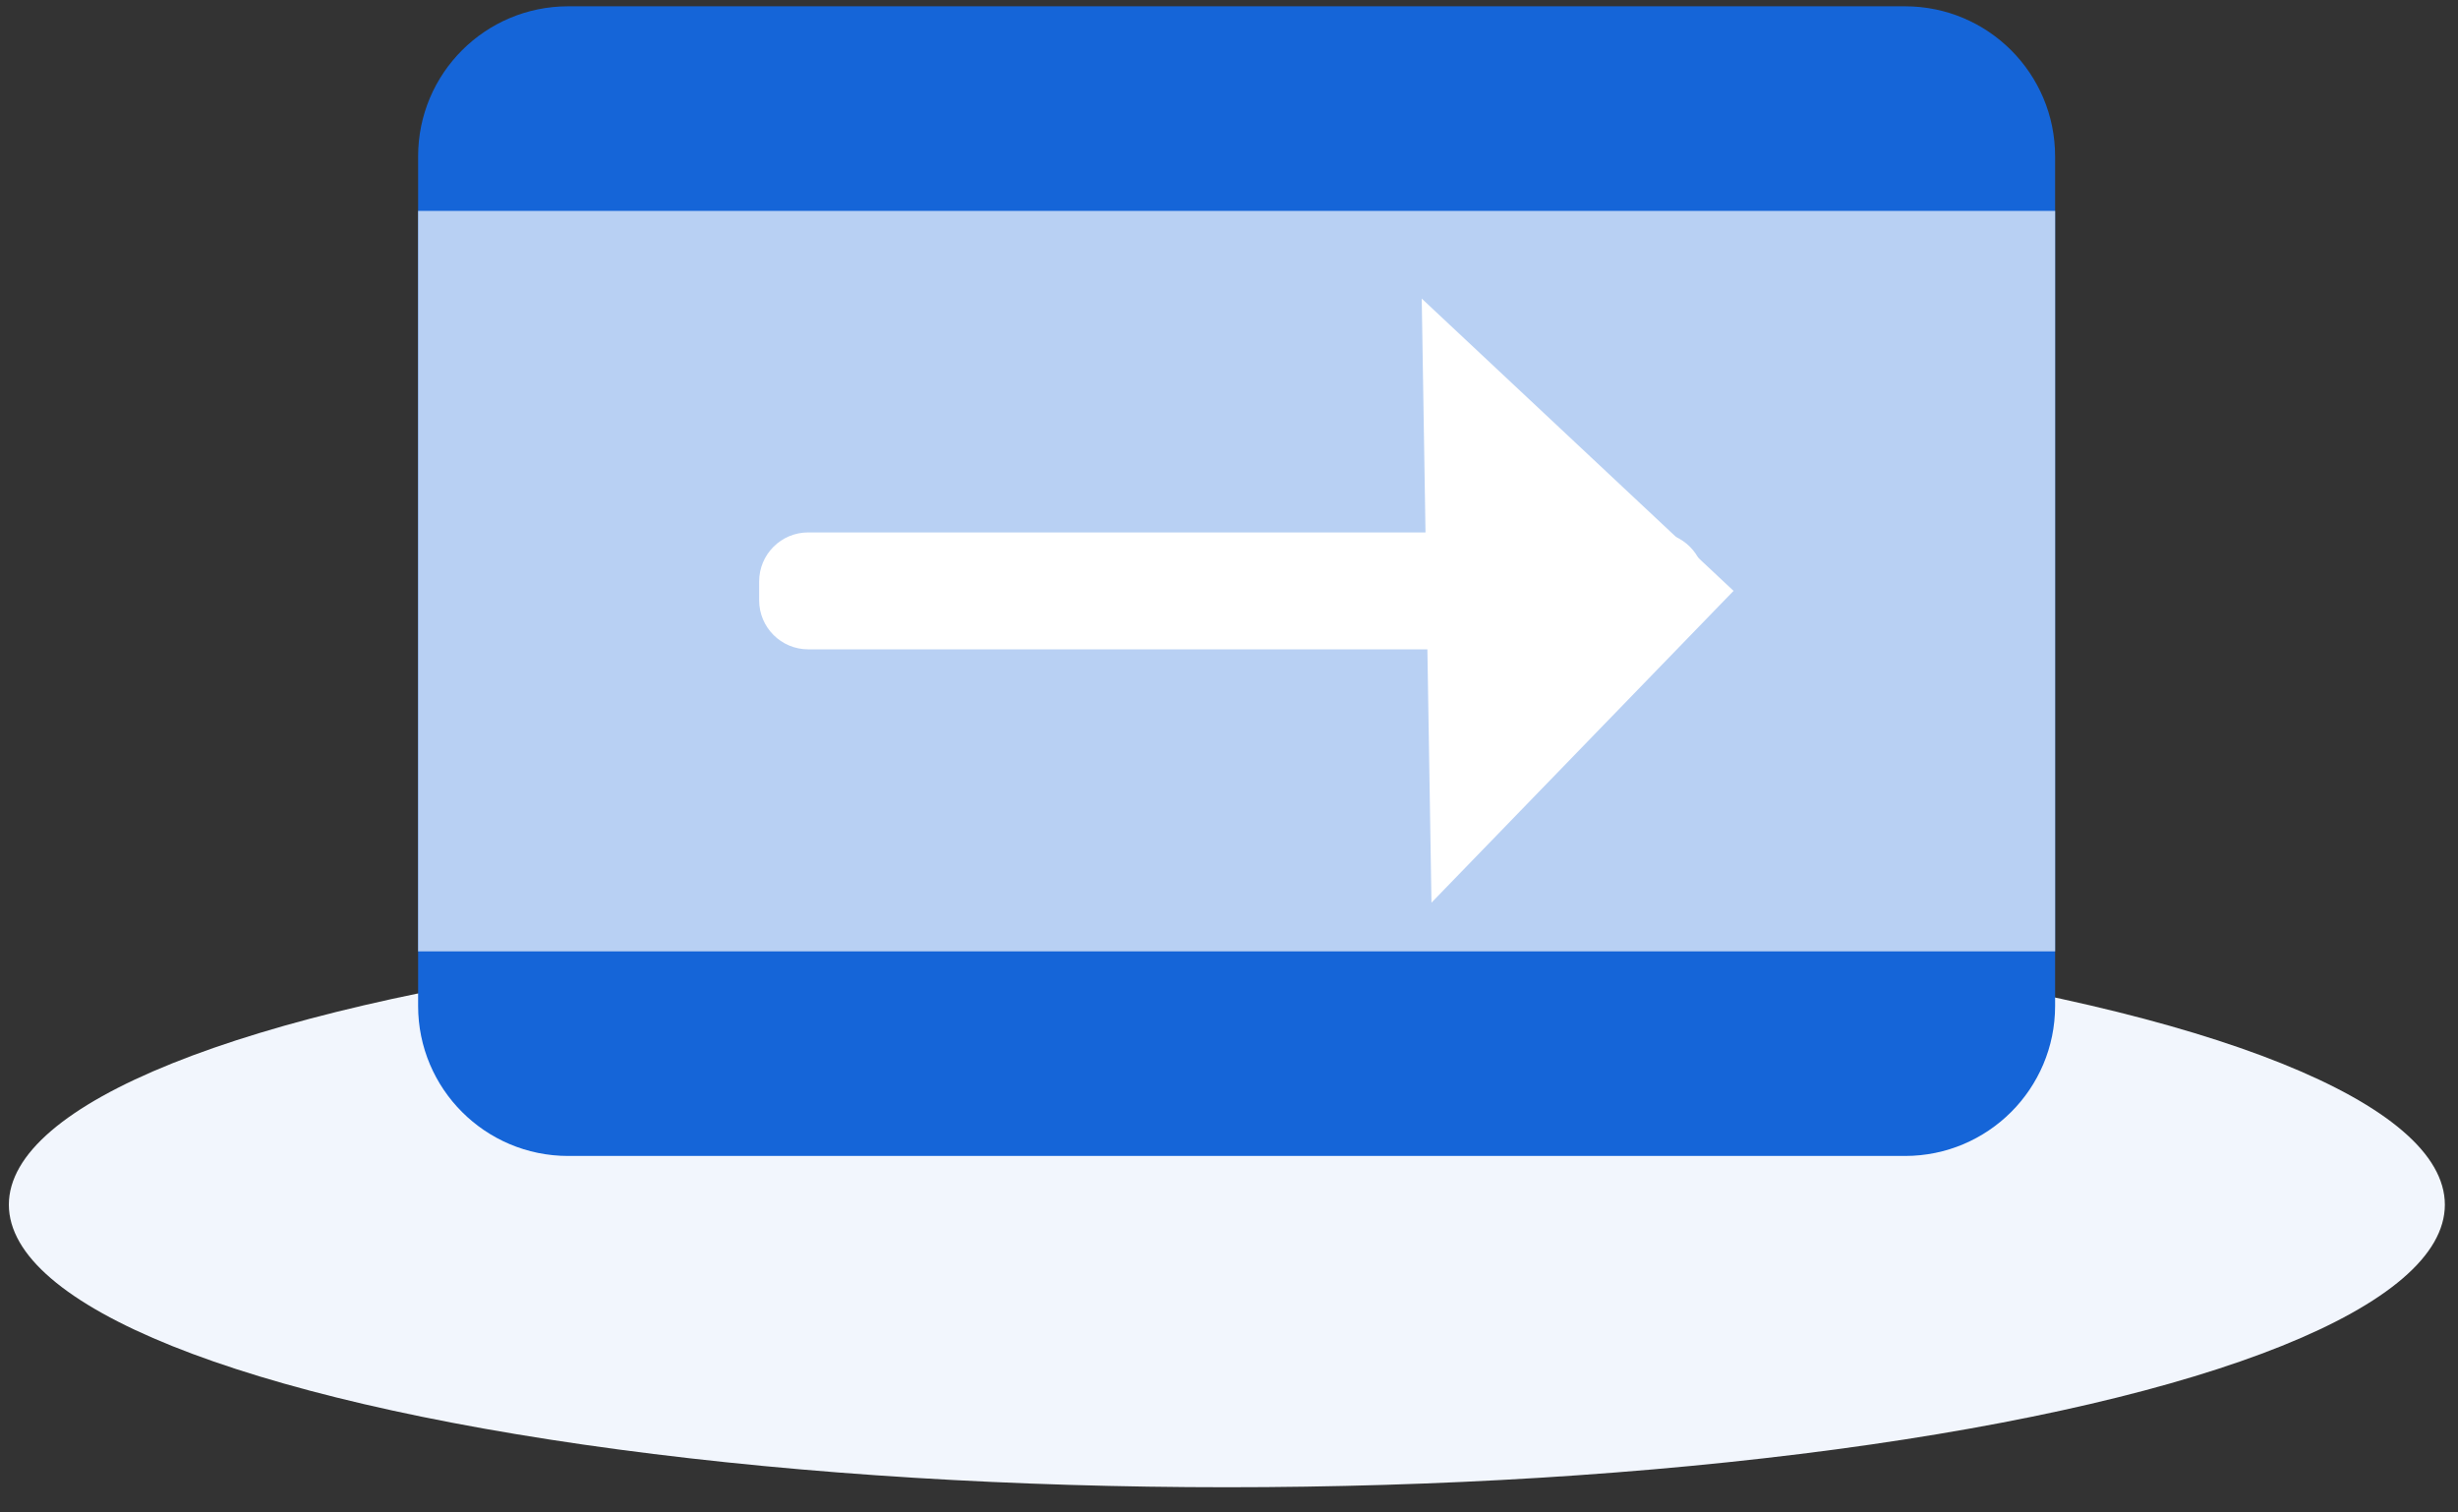
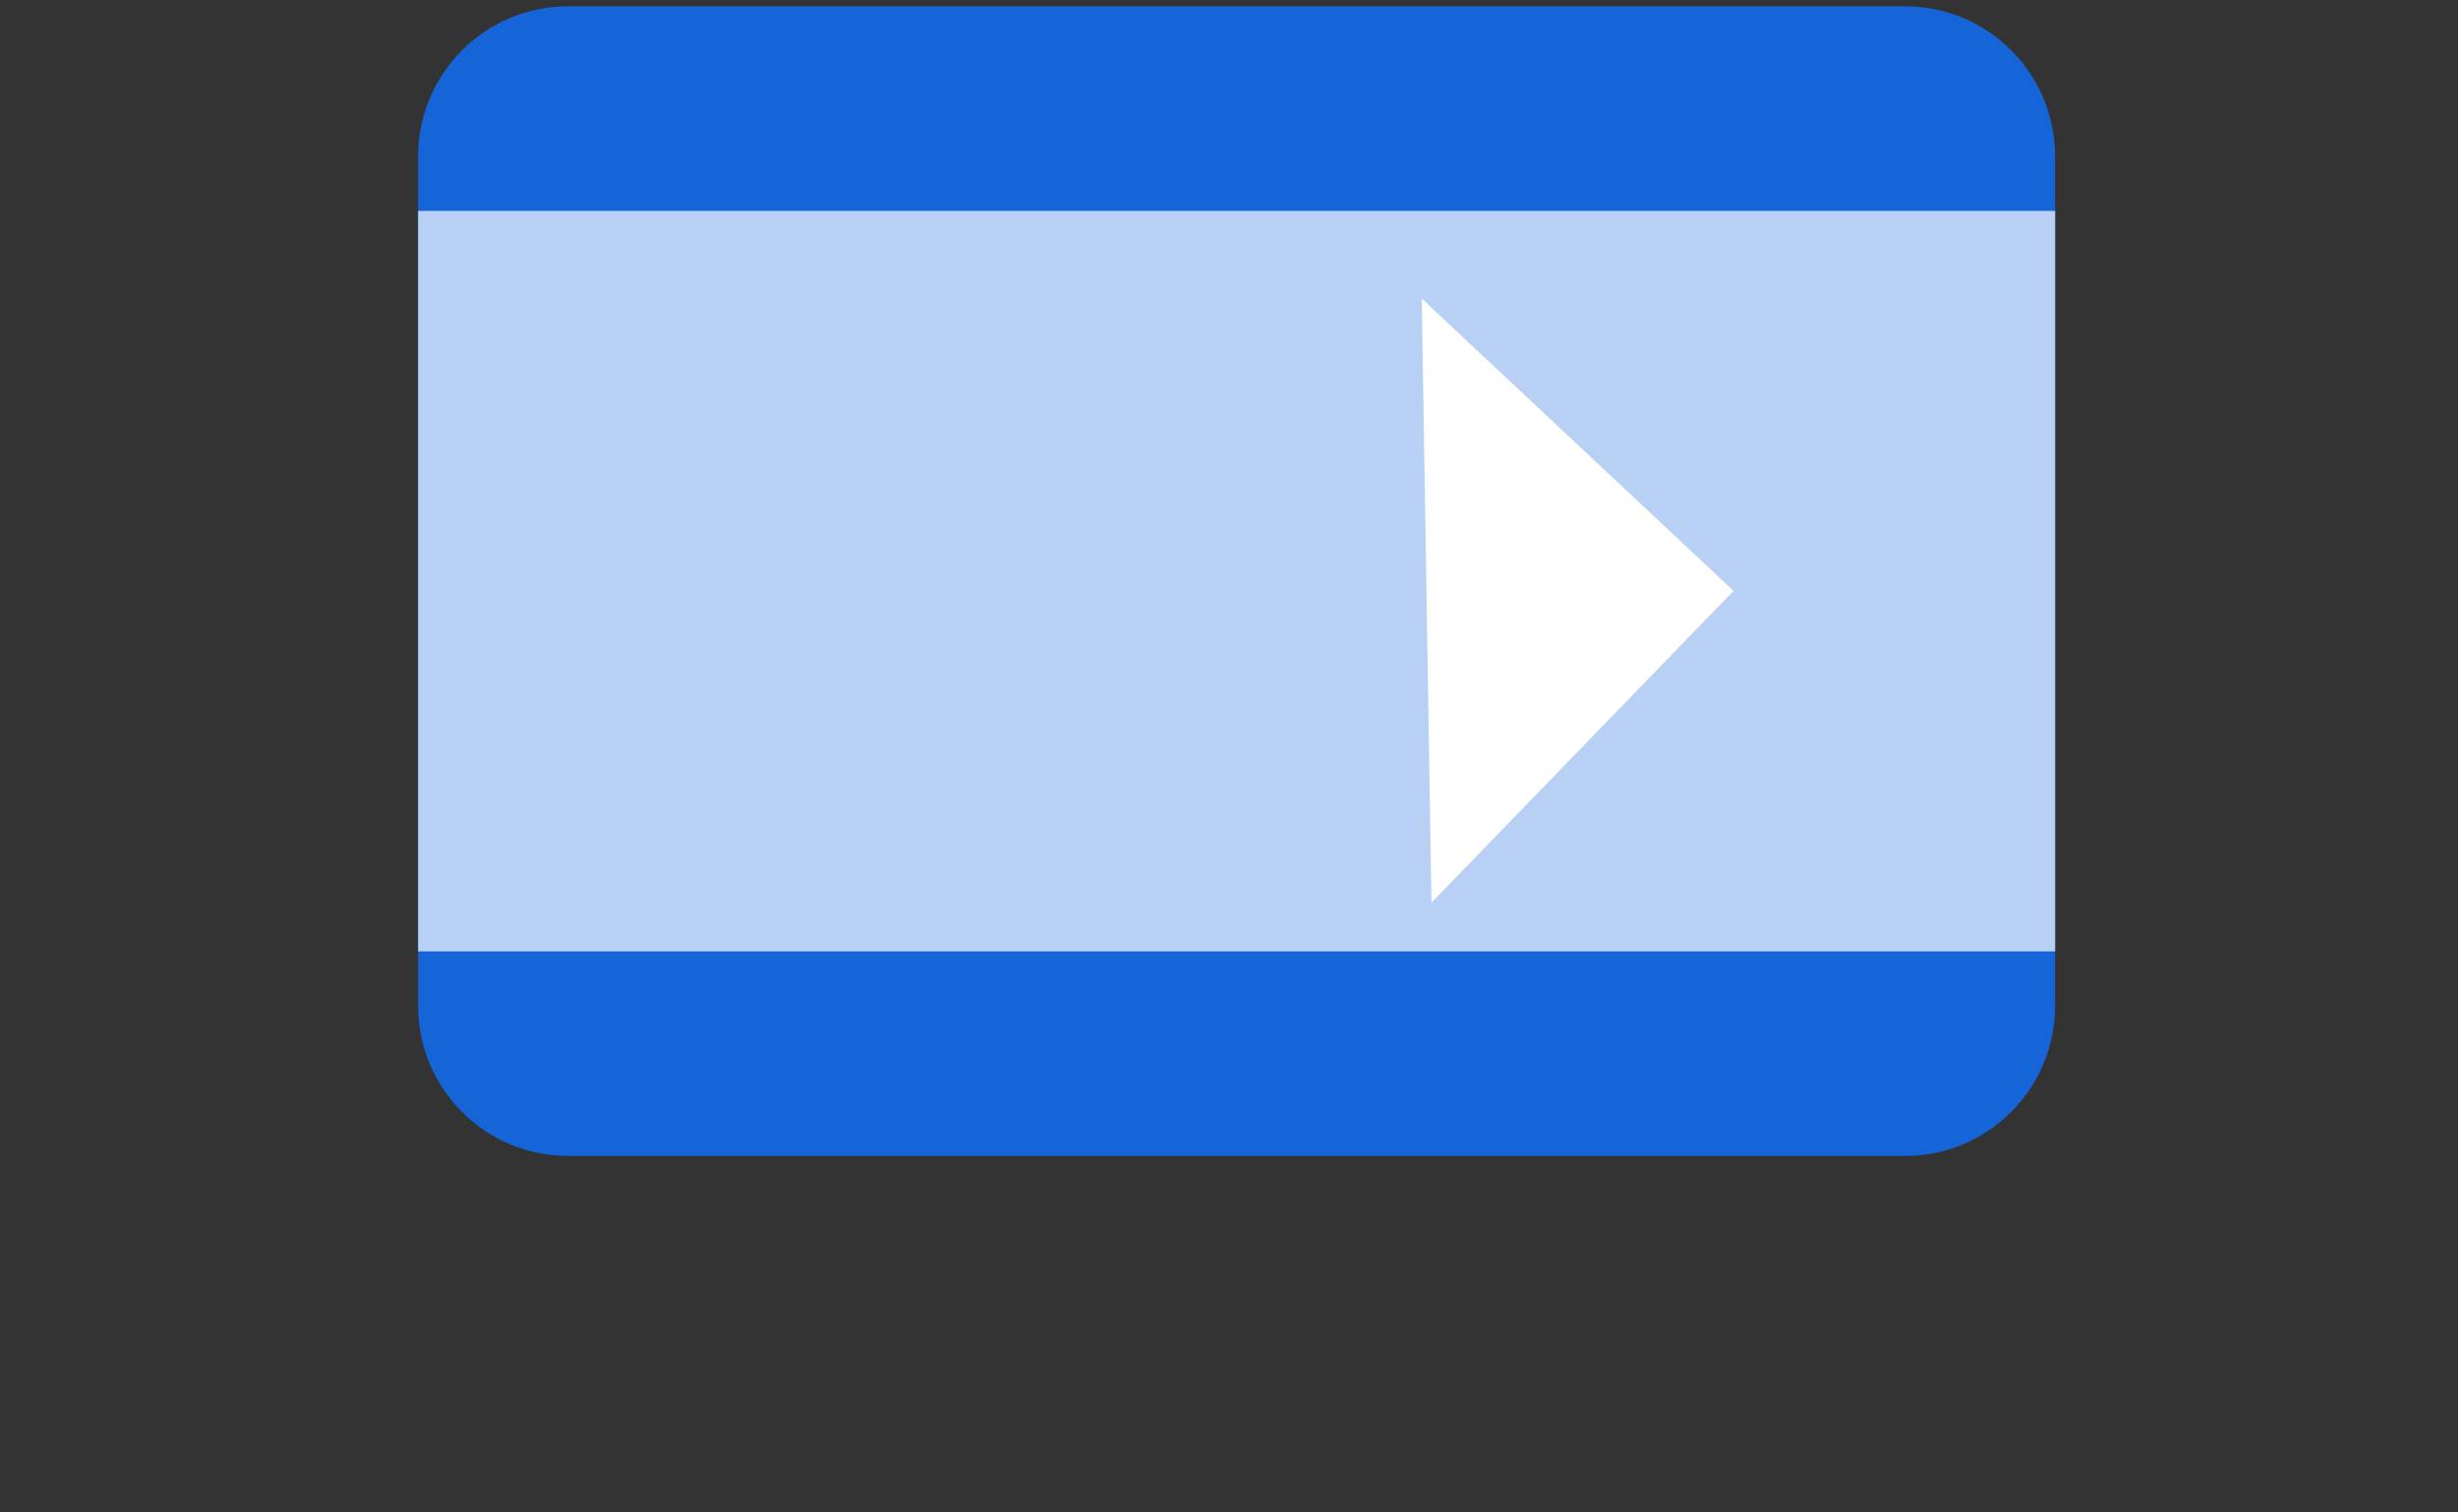
<svg xmlns="http://www.w3.org/2000/svg" width="78px" height="48px" viewBox="0 0 78 48" version="1.1">
  <rect x="0" y="0" width="78" height="48" fill="#333333" stroke="none" />
  <title>面性转出</title>
  <g id="理财" stroke="none" stroke-width="1" fill="none" fill-rule="evenodd">
    <g transform="translate(-921, -862)" fill-rule="nonzero" id="面性转出">
      <g transform="translate(921.281, 862.2)">
-         <ellipse id="椭圆形" fill="#F2F6FD" cx="38.651" cy="38.033" rx="38.651" ry="8.967" />
        <path d="M60.171,36.486 L17.749,36.486 C15.119,36.486 12.987,34.355 12.987,31.724 L12.987,4.762 C12.987,2.132 15.119,0 17.749,0 L60.171,0 C62.802,0 64.934,2.132 64.934,4.762 L64.934,31.724 C64.934,34.354 62.802,36.486 60.171,36.486 Z" id="路径" fill="#1565D8" />
        <rect id="矩形" fill="#B8D0F3" x="12.987" y="6.493" width="51.948" height="23.5" />
        <g id="编组" transform="translate(23.809, 9.276)" fill="#FFFFFF">
-           <path d="M28.437,11.132 L1.557,11.132 C0.697,11.132 0,10.435 0,9.575 L0,8.978 C0,8.118 0.697,7.421 1.557,7.421 L28.437,7.421 C29.297,7.421 29.993,8.118 29.993,8.978 L29.993,9.575 C29.993,10.435 29.297,11.132 28.437,11.132 Z" id="路径" />
          <polyline id="路径" points="21.026 0 30.921 9.276 21.335 19.171" />
        </g>
      </g>
    </g>
  </g>
</svg>